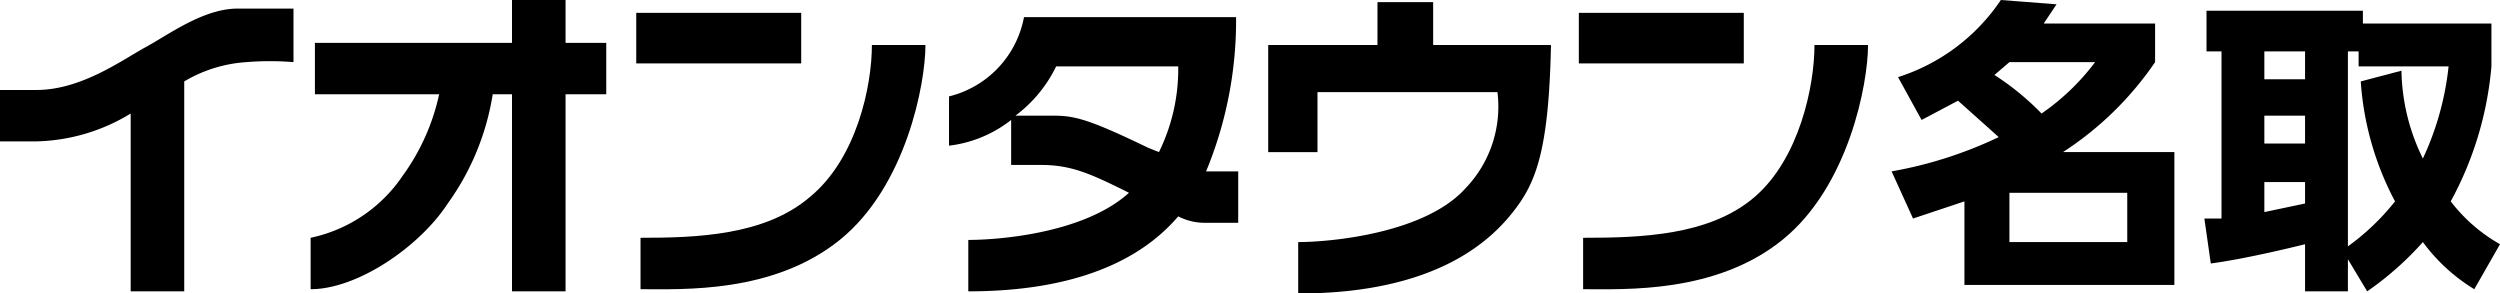
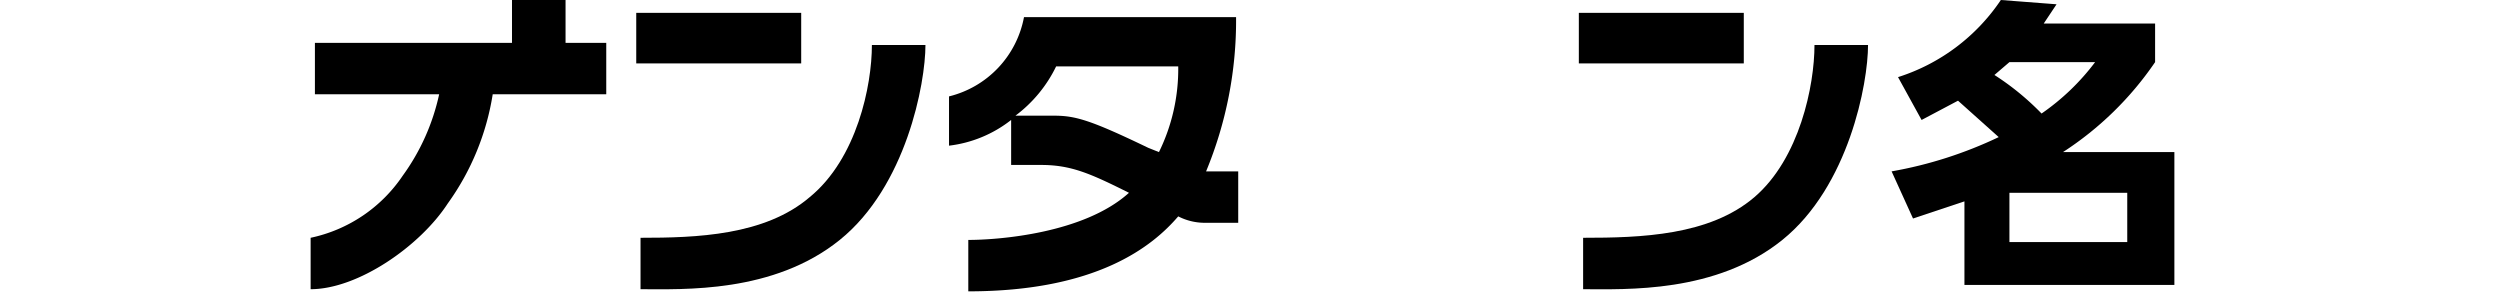
<svg xmlns="http://www.w3.org/2000/svg" viewBox="0 0 116.7 13.7">
  <title>natori</title>
  <rect x="29.7" y="0.6" width="7.7" height="2.36" fill="#000000" />
  <path d="M37.8,9.2c-2.1,1.8-5.3,1.9-7.9,1.9v2.4c2,0,6.2.2,9.3-2.3s4-7.3,4-9.1H40.7c0,1.9-.7,5.3-2.9,7.1" fill="#000000" />
  <rect x="73.7" y="0.6" width="7.7" height="2.36" fill="#000000" />
  <path d="M84.7,2.1c0,1.9-.7,5.3-2.8,7.1s-5.3,1.9-8,1.9v2.4c2,0,6.2.2,9.3-2.3s4-7.3,4-9.1Z" fill="#000000" />
-   <path d="M26.4,0H23.9V2H14.7V4.4h5.8a10.1,10.1,0,0,1-1.7,3.8,6.9,6.9,0,0,1-4.3,2.9v2.4c2.2,0,5.1-2,6.4-4A11.9,11.9,0,0,0,23,4.4h.9v9.2h2.5V4.4h1.9V2H26.4Z" fill="#000000" />
-   <path d="M11.1.4C9.5.4,7.9,1.6,6.8,2.2s-3,2-5.1,2H0V6.6H1.7A8.8,8.8,0,0,0,6.1,5.3v8.3H8.6V3.8a6.5,6.5,0,0,1,2.9-.9,13.5,13.5,0,0,1,2.2,0V.4H11.1" fill="#000000" />
+   <path d="M26.4,0H23.9V2H14.7V4.4h5.8a10.1,10.1,0,0,1-1.7,3.8,6.9,6.9,0,0,1-4.3,2.9v2.4c2.2,0,5.1-2,6.4-4A11.9,11.9,0,0,0,23,4.4h.9h2.5V4.4h1.9V2H26.4Z" fill="#000000" />
  <path d="M56.3,8A18.4,18.4,0,0,0,57.7.8H47.8a4.7,4.7,0,0,1-3.5,3.7V6.8a5.8,5.8,0,0,0,2.9-1.2V7.7h1.4c1.4,0,2.3.4,4.1,1.3-2.1,1.9-6.1,2.2-7.5,2.2v2.4c6,0,8.6-2.1,9.8-3.5a2.7,2.7,0,0,0,1.2.3h1.6V8H56.3m-2.2-.9-.5-.2c-2.7-1.3-3.4-1.5-4.4-1.5H47.4a6.3,6.3,0,0,0,1.9-2.3H55a8.8,8.8,0,0,1-.9,4" fill="#000000" />
-   <path d="M66.9.1H64.3v2H59.2v5h2.3V4.3h8.4a5.5,5.5,0,0,1-1.5,4.5c-1.9,2.1-6.3,2.5-7.8,2.5v2.4c6.6,0,9.1-2.6,10.1-3.9S72.3,7,72.4,2.1H66.9Z" fill="#000000" />
  <path d="M88.6,3.6A9.1,9.1,0,0,0,93.4,0L96,.2l-.6.9h5.2V2.9a15.2,15.2,0,0,1-4.3,4.2h5.2v6.2H91.7V9.4l-2.4.8L88.3,8a19.4,19.4,0,0,0,5-1.6L91.4,4.7l-1.7.9Zm5.2-.7-.7.6a12.3,12.3,0,0,1,2.2,1.8,10.8,10.8,0,0,0,2.5-2.4ZM99.3,9H93.8v2.3h5.5Z" fill="#000000" />
-   <path d="M115.5,13.5a8.4,8.4,0,0,1-2.4-2.2,14.5,14.5,0,0,1-2.6,2.3l-.9-1.5v1.5h-2V11.4c-.8.2-2.9.7-4.4.9l-.3-2.1h.8V2.4H103V.5h7.3v.6h6v2a16,16,0,0,1-1.9,6.3,7.6,7.6,0,0,0,2.3,2ZM105.7,2.4V3.7h1.9V2.4Zm0,3V6.7h1.9V5.4Zm1.9,3.1h-1.9V9.9l1.9-.4Zm4.5-5.2a9.6,9.6,0,0,0,1,4.1,13.5,13.5,0,0,0,1.2-4.3h-4.2V2.4h-.5v9.1a11,11,0,0,0,2.2-2.1,13.9,13.9,0,0,1-1.6-5.6Z" fill="#000000" />
</svg>